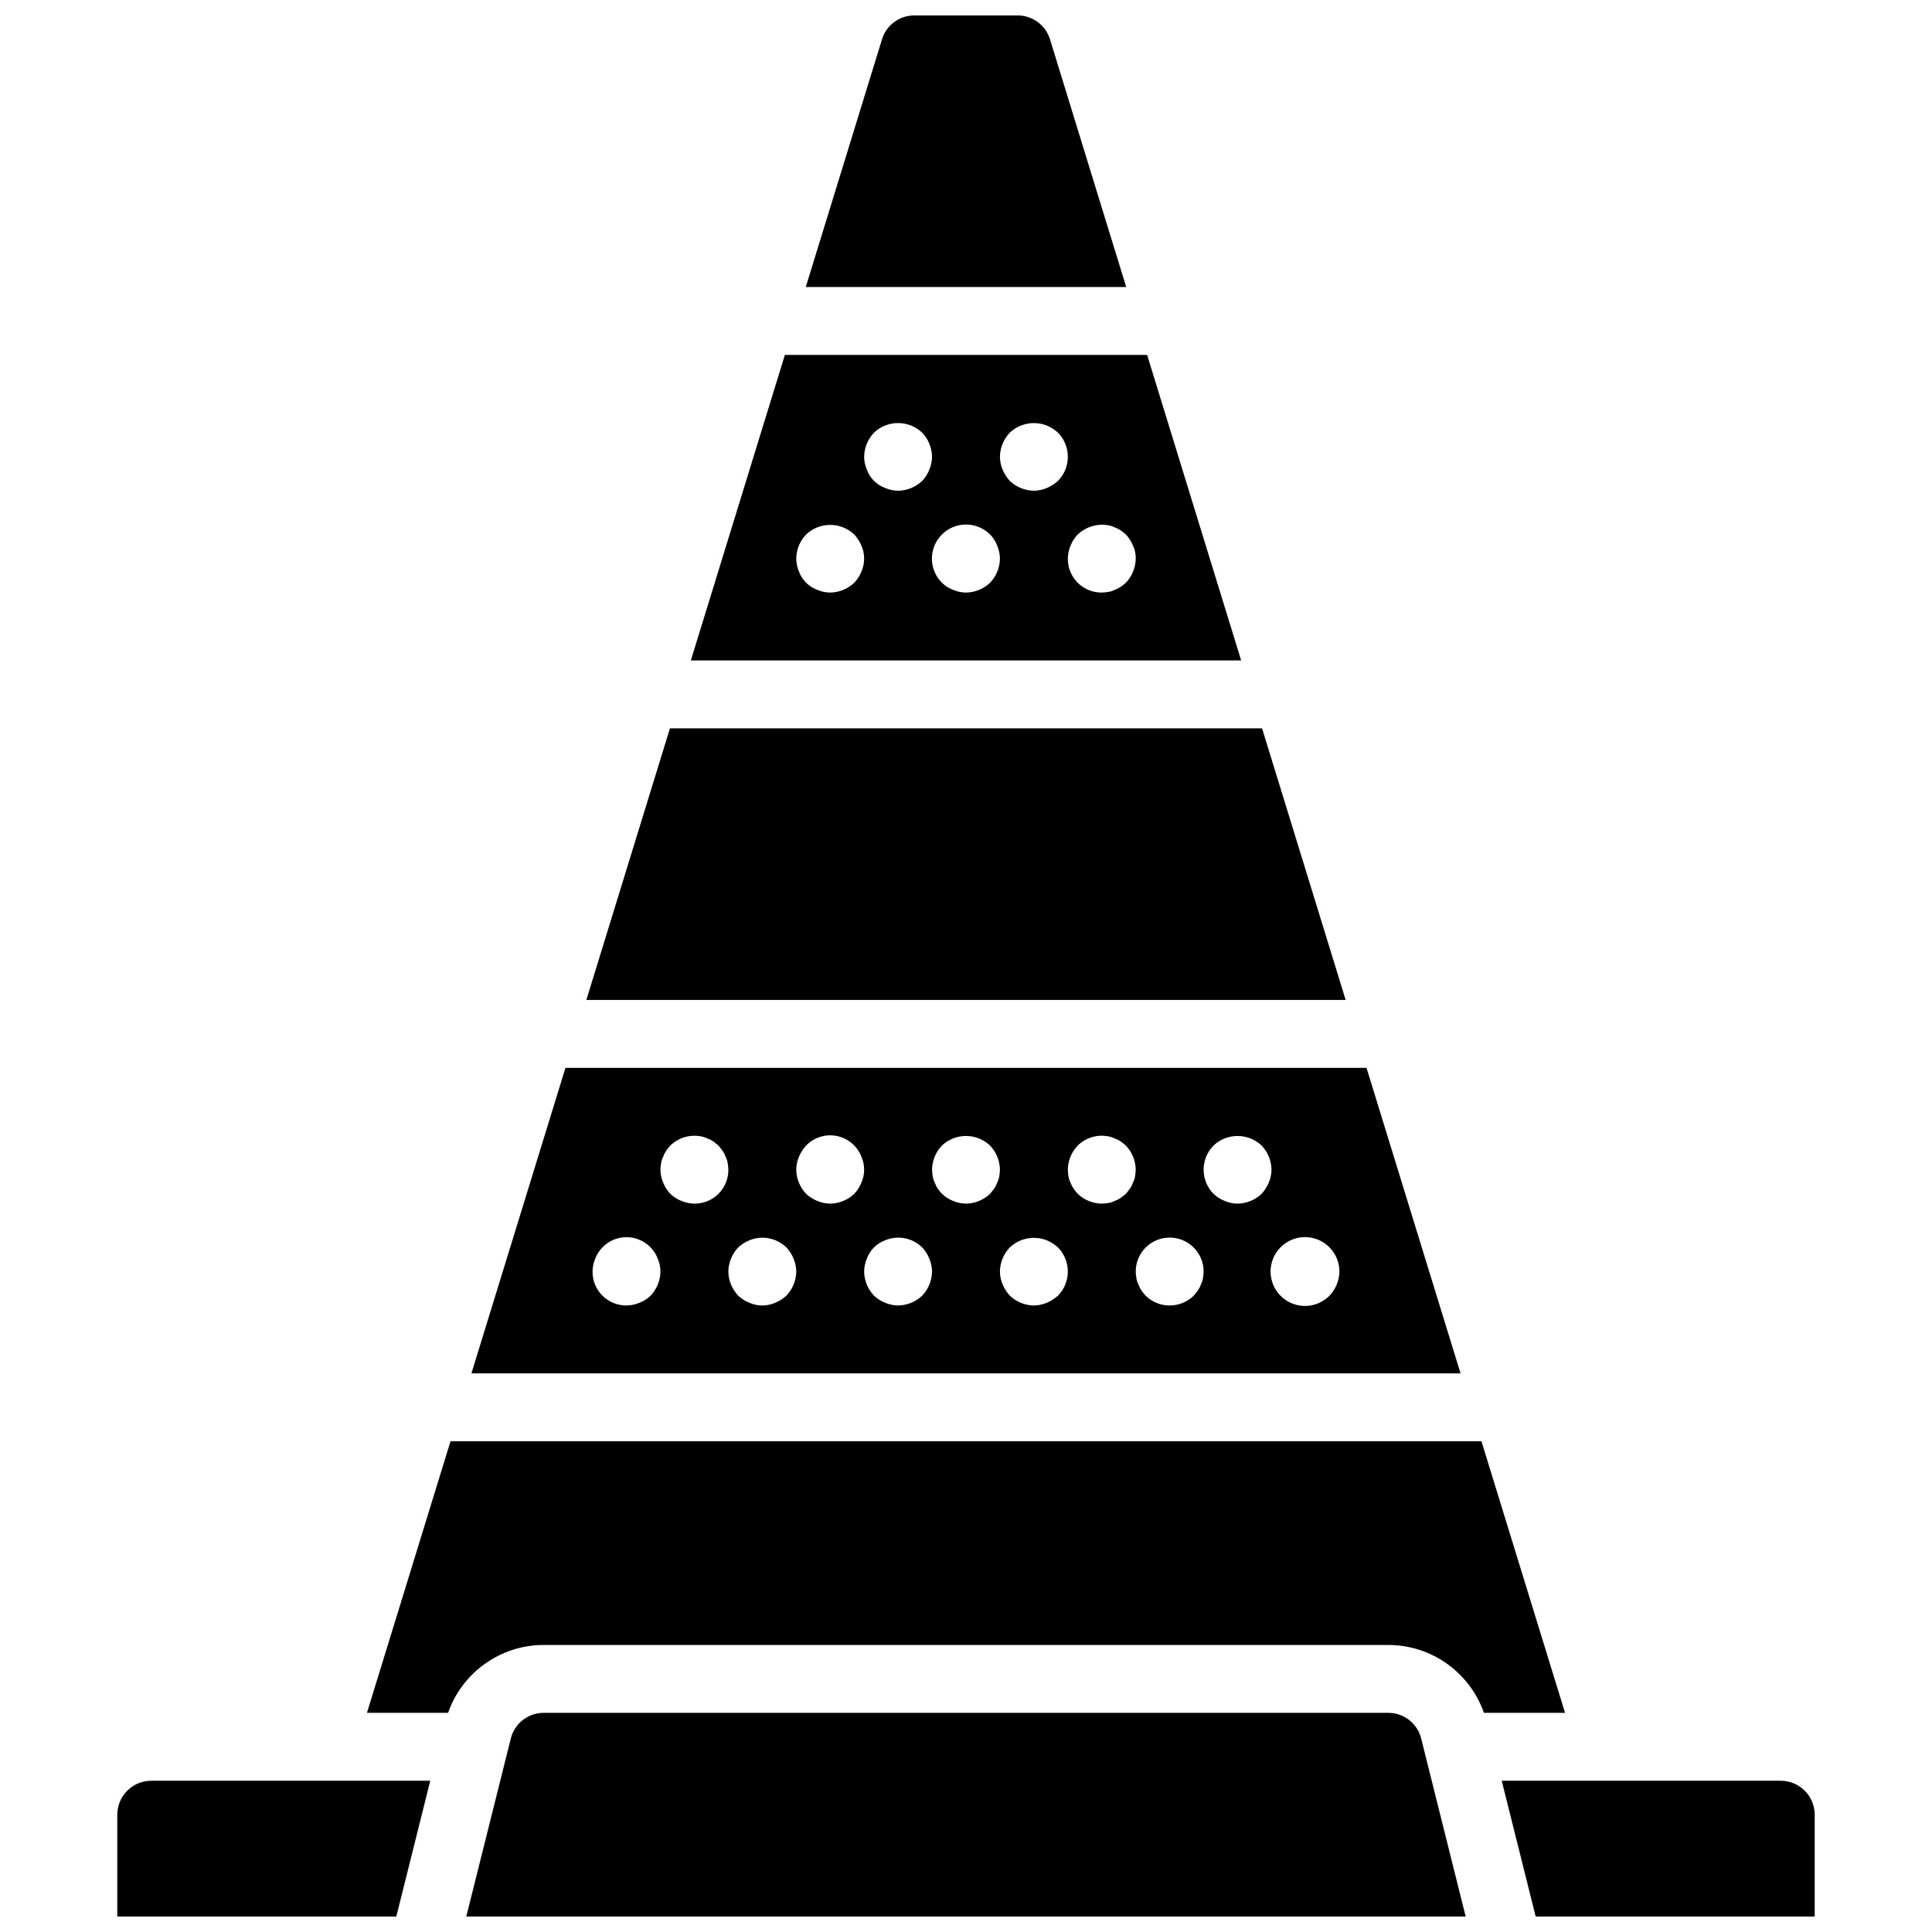
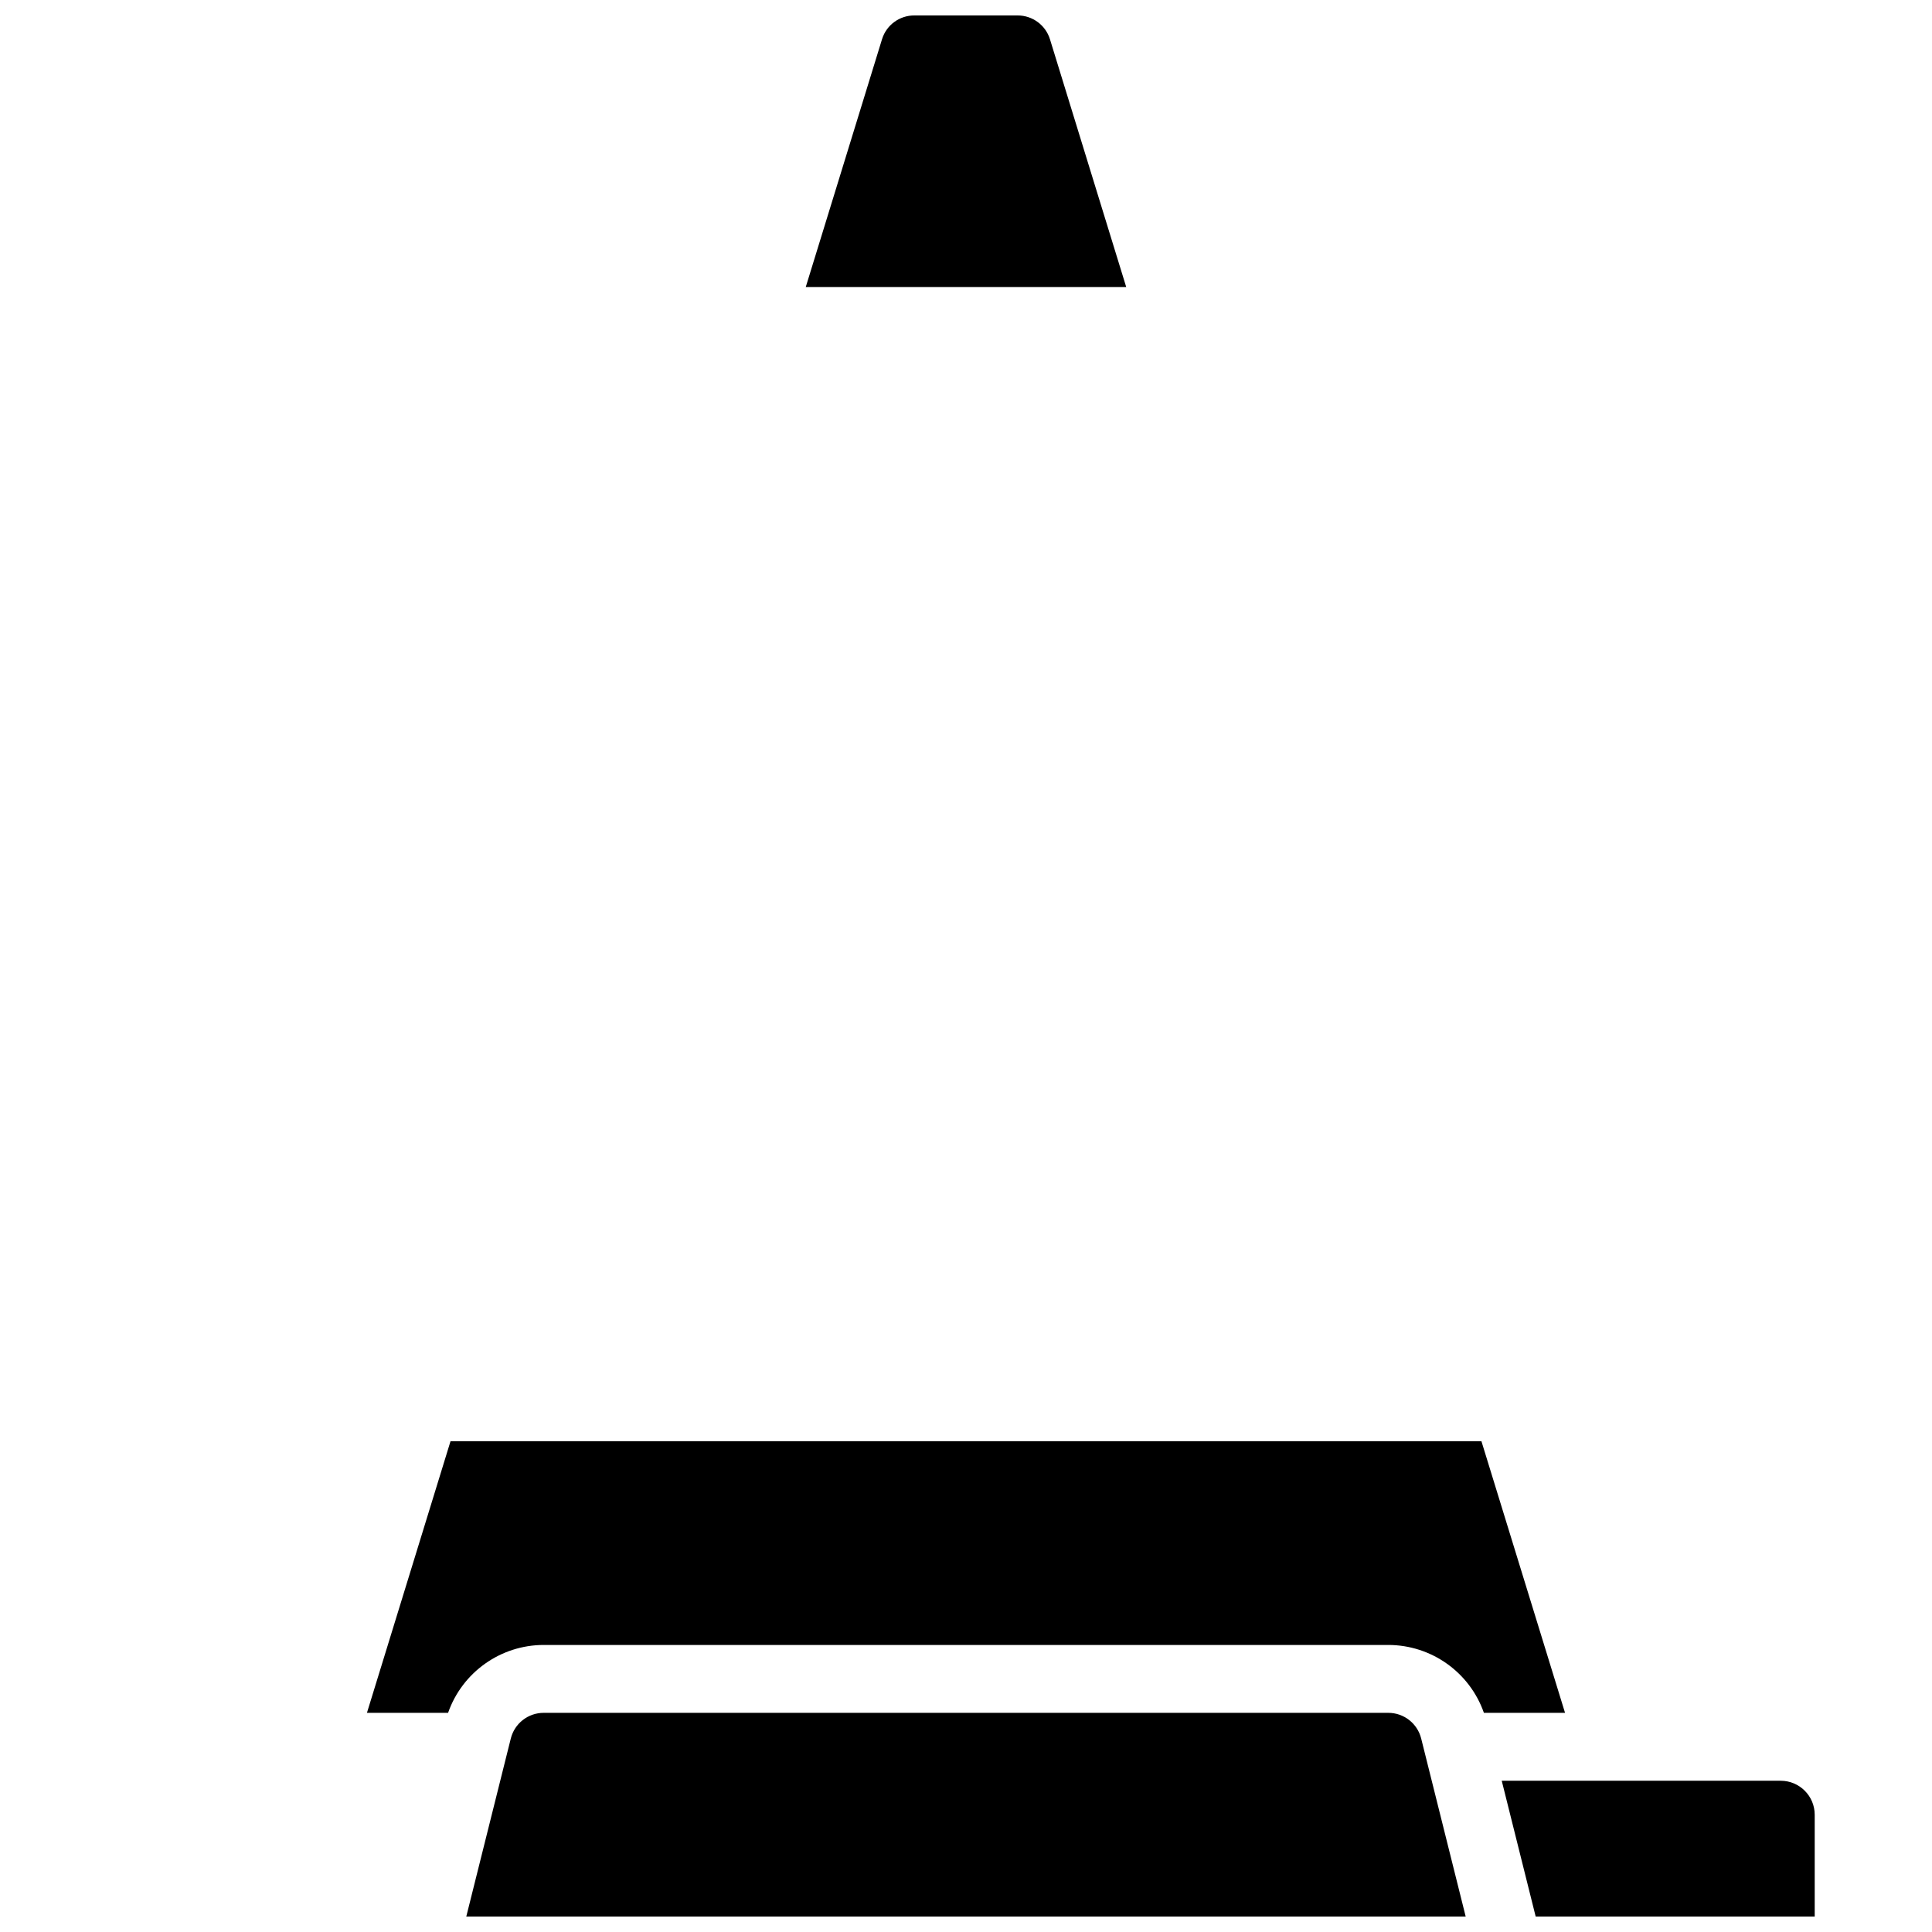
<svg xmlns="http://www.w3.org/2000/svg" width="800px" height="800px" version="1.1" viewBox="144 144 512 512">
  <defs>
    <clipPath id="d">
      <path d="m357 148.09h86v72.906h-86z" />
    </clipPath>
    <clipPath id="c">
-       <path d="m175 615h84v36.902h-84z" />
-     </clipPath>
+       </clipPath>
    <clipPath id="b">
      <path d="m267 597h266v54.902h-266z" />
    </clipPath>
    <clipPath id="a">
      <path d="m541 615h84v36.902h-84z" />
    </clipPath>
  </defs>
  <g clip-path="url(#d)">
    <path d="m422.26 154.43c-1.156-3.773-4.641-6.348-8.59-6.336h-27.348c-3.918-0.02-7.391 2.516-8.562 6.254l-20.227 65.719h84.926z" />
  </g>
-   <path d="m478.46 337.02h-156.92l-22.148 71.973h201.22z" />
-   <path d="m506.14 426.99h-212.29l-24.918 80.969h262.13zm-189.72 60.367c-0.848 0.832-1.859 1.473-2.973 1.891-1.078 0.461-2.242 0.703-3.418 0.719-2.391 0.023-4.695-0.918-6.387-2.609-1.691-1.691-2.633-3.996-2.609-6.387 0.012-1.176 0.258-2.34 0.719-3.422 1.316-3.426 4.609-5.684 8.277-5.684s6.957 2.258 8.277 5.684c0.461 1.082 0.707 2.246 0.719 3.422-0.035 2.379-0.965 4.66-2.606 6.387zm11.605-24.379c-1.18-0.016-2.34-0.262-3.422-0.723-1.113-0.414-2.121-1.059-2.969-1.891-0.812-0.859-1.453-1.867-1.891-2.969-0.461-1.082-0.703-2.242-0.719-3.418 0.016-0.602 0.074-1.203 0.184-1.801 0.094-0.562 0.273-1.109 0.535-1.621 0.199-0.57 0.473-1.113 0.812-1.617 0.328-0.469 0.691-0.922 1.078-1.348 2.16-2.113 5.223-3.019 8.184-2.43 0.566 0.098 1.113 0.277 1.621 0.539 0.574 0.195 1.121 0.469 1.621 0.812 0.449 0.359 0.898 0.719 1.352 1.078 0.359 0.449 0.719 0.898 1.074 1.348 0.34 0.504 0.613 1.047 0.812 1.617 0.258 0.512 0.441 1.059 0.543 1.621 0.102 0.598 0.164 1.199 0.18 1.801 0.023 2.394-0.918 4.695-2.609 6.391-1.695 1.691-3.996 2.629-6.387 2.609zm24.379 24.379c-0.863 0.812-1.871 1.453-2.969 1.891-2.18 0.961-4.66 0.961-6.84 0-1.102-0.438-2.106-1.078-2.965-1.891-1.645-1.723-2.578-4.004-2.609-6.387 0.012-1.176 0.254-2.34 0.715-3.422 0.434-1.102 1.078-2.109 1.895-2.965 0.871-0.797 1.875-1.438 2.965-1.895 3.356-1.367 7.203-0.625 9.809 1.895 0.812 0.859 1.453 1.863 1.891 2.965 0.461 1.082 0.703 2.242 0.719 3.422-0.035 2.379-0.969 4.66-2.609 6.387zm17.992-26.988c-1.723 1.641-4.004 2.57-6.387 2.609-1.176-0.016-2.34-0.262-3.422-0.723-1.098-0.434-2.106-1.078-2.965-1.891-1.645-1.723-2.574-4.004-2.609-6.387 0.012-1.176 0.254-2.336 0.715-3.422 0.457-1.086 1.098-2.09 1.895-2.965 2.102-2.184 5.176-3.141 8.145-2.539 2.973 0.602 5.43 2.676 6.519 5.504 0.961 2.18 0.961 4.66 0 6.84-0.438 1.102-1.078 2.109-1.891 2.973zm17.996 26.988c-1.727 1.641-4.008 2.574-6.391 2.609-1.176-0.016-2.34-0.258-3.422-0.723-1.098-0.434-2.106-1.074-2.965-1.887-1.641-1.727-2.574-4.008-2.609-6.387 0.012-1.176 0.258-2.34 0.719-3.422 0.824-2.258 2.602-4.031 4.856-4.859 3.356-1.402 7.219-0.656 9.812 1.895 0.812 0.859 1.453 1.863 1.887 2.965 0.461 1.082 0.707 2.242 0.719 3.422-0.035 2.379-0.965 4.66-2.606 6.387zm19.879-29.961c-0.195 0.574-0.469 1.121-0.812 1.621-0.355 0.449-0.715 0.898-1.074 1.352-1.727 1.641-4.008 2.57-6.387 2.609-1.18-0.016-2.34-0.262-3.422-0.723-1.102-0.434-2.106-1.078-2.969-1.891-0.387-0.426-0.746-0.875-1.078-1.348-0.344-0.5-0.617-1.047-0.812-1.621-0.258-0.508-0.441-1.055-0.535-1.621-0.102-0.594-0.164-1.191-0.184-1.797 0.035-2.379 0.969-4.66 2.609-6.387 3.582-3.394 9.195-3.394 12.777 0 1.641 1.727 2.574 4.008 2.609 6.387-0.023 0.605-0.082 1.203-0.18 1.797-0.102 0.566-0.285 1.109-0.543 1.621zm16.105 29.961c-0.875 0.793-1.879 1.43-2.969 1.891-1.082 0.461-2.242 0.703-3.418 0.719-2.383-0.035-4.664-0.969-6.387-2.609-0.797-0.875-1.438-1.879-1.895-2.969-0.461-1.082-0.703-2.242-0.715-3.418 0.031-2.383 0.965-4.664 2.609-6.387 2.625-2.477 6.445-3.215 9.805-1.895 1.09 0.457 2.094 1.098 2.969 1.895 3.481 3.547 3.481 9.227 0 12.773zm19.883-29.961c-0.199 0.574-0.473 1.121-0.812 1.621-0.355 0.449-0.715 0.898-1.078 1.352-0.449 0.359-0.898 0.719-1.348 1.074-0.5 0.344-1.047 0.617-1.621 0.812-0.512 0.258-1.055 0.441-1.621 0.543-0.594 0.098-1.195 0.156-1.797 0.18-2.383-0.035-4.66-0.969-6.387-2.609-0.387-0.43-0.75-0.879-1.082-1.352-0.34-0.5-0.613-1.047-0.812-1.621-0.258-0.508-0.438-1.055-0.535-1.621-0.102-0.594-0.16-1.191-0.18-1.797 0.035-2.379 0.965-4.66 2.609-6.387 2.152-2.121 5.223-3.035 8.184-2.43 0.562 0.098 1.109 0.277 1.621 0.539 0.574 0.195 1.117 0.469 1.621 0.812 0.473 0.332 0.922 0.691 1.348 1.078 1.645 1.727 2.574 4.008 2.609 6.387-0.02 0.605-0.078 1.203-0.18 1.797-0.098 0.566-0.281 1.109-0.539 1.621zm18.531 25.371c-0.098 0.562-0.281 1.109-0.539 1.621-0.195 0.574-0.469 1.117-0.812 1.621-0.355 0.445-0.715 0.895-1.074 1.348-3.551 3.481-9.23 3.481-12.777 0-0.387-0.426-0.746-0.879-1.078-1.348-0.344-0.504-0.617-1.047-0.812-1.621-0.262-0.512-0.441-1.059-0.539-1.621-0.102-0.594-0.16-1.195-0.18-1.797 0-4.969 4.027-8.996 8.996-8.996s9 4.027 9 8.996c-0.023 0.602-0.082 1.203-0.184 1.797zm15.566-22.398c-1.727 1.641-4.008 2.57-6.387 2.609-1.18-0.016-2.34-0.262-3.422-0.723-1.102-0.434-2.106-1.078-2.965-1.891-3.481-3.547-3.481-9.227 0-12.773 3.578-3.394 9.191-3.394 12.773 0 1.641 1.727 2.574 4.008 2.609 6.387-0.016 1.176-0.262 2.34-0.723 3.418-0.457 1.09-1.094 2.094-1.887 2.973zm17.992 26.988c-3.051 3.113-7.883 3.629-11.523 1.234-3.644-2.394-5.082-7.035-3.434-11.07 1.648-4.035 5.922-6.344 10.203-5.504 4.277 0.84 7.363 4.594 7.363 8.953-0.035 2.379-0.969 4.66-2.609 6.387z" />
-   <path d="m448 238.06h-96l-24.922 80.969h145.84zm-75.711 57.398c-0.438 1.102-1.078 2.109-1.891 2.969-1.727 1.641-4.004 2.574-6.387 2.609-1.176-0.012-2.34-0.258-3.422-0.719-2.258-0.824-4.035-2.602-4.859-4.859-0.457-1.082-0.703-2.242-0.715-3.418 0.031-2.383 0.965-4.664 2.609-6.387 3.582-3.398 9.191-3.398 12.773 0 0.793 0.875 1.434 1.875 1.891 2.965 0.961 2.18 0.961 4.66 0 6.84zm16.105-24.02c-1.727 1.641-4.008 2.574-6.391 2.609-1.176-0.016-2.34-0.258-3.422-0.723-2.258-0.82-4.035-2.598-4.856-4.856-0.461-1.082-0.703-2.242-0.719-3.418 0.035-2.383 0.965-4.664 2.609-6.391 3.582-3.394 9.195-3.394 12.773 0 1.645 1.727 2.574 4.008 2.609 6.391-0.012 1.176-0.258 2.336-0.719 3.418-0.414 1.109-1.059 2.121-1.887 2.969zm17.992 26.988c-1.727 1.645-4.008 2.574-6.387 2.609-1.18-0.012-2.34-0.258-3.422-0.719-1.113-0.414-2.121-1.059-2.969-1.891-3.527-3.527-3.527-9.246 0.004-12.773 3.527-3.527 9.246-3.527 12.773 0 0.832 0.844 1.473 1.855 1.887 2.965 0.465 1.082 0.707 2.246 0.723 3.422-0.035 2.383-0.969 4.664-2.609 6.387zm15.023-25.098c-1.082 0.461-2.242 0.703-3.418 0.719-2.383-0.035-4.664-0.969-6.387-2.609-0.797-0.875-1.438-1.879-1.895-2.969-0.461-1.082-0.703-2.242-0.715-3.418 0.031-2.383 0.965-4.664 2.609-6.391 2.625-2.473 6.445-3.211 9.805-1.891 1.09 0.457 2.094 1.098 2.969 1.891 3.481 3.551 3.481 9.23 0 12.777-0.875 0.793-1.879 1.43-2.969 1.887zm20.961 25.098c-0.426 0.387-0.875 0.746-1.348 1.078-0.5 0.34-1.047 0.613-1.621 0.812-0.512 0.258-1.059 0.441-1.621 0.539-0.594 0.102-1.195 0.16-1.797 0.18-2.391 0.023-4.695-0.918-6.387-2.609-1.691-1.691-2.633-3.992-2.609-6.387 0.012-1.176 0.254-2.34 0.715-3.422 0.438-1.102 1.078-2.106 1.895-2.965 2.18-2.074 5.223-2.977 8.184-2.43 0.562 0.098 1.109 0.277 1.621 0.535 0.574 0.199 1.117 0.473 1.621 0.812 0.473 0.332 0.922 0.695 1.348 1.082 0.812 0.859 1.453 1.863 1.891 2.965 0.504 1.07 0.75 2.242 0.719 3.422-0.035 2.383-0.965 4.664-2.609 6.387z" />
  <g clip-path="url(#c)">
-     <path d="m184.08 615.92c-4.969 0.004-8.992 4.031-9 8.996v26.988h73.945l8.996-35.984z" />
-   </g>
+     </g>
  <path d="m536.6 525.95h-273.21l-22.148 71.973h21.5c3.773-10.77 13.938-17.984 25.348-17.992h223.81c11.414 0.008 21.578 7.223 25.352 17.992h21.5z" />
  <g clip-path="url(#b)">
    <path d="m511.9 597.92h-223.81c-4.133-0.004-7.734 2.809-8.727 6.82l-11.793 47.16h264.85l-11.789-47.16c-0.996-4.012-4.598-6.824-8.73-6.82z" />
  </g>
  <g clip-path="url(#a)">
    <path d="m615.92 615.92h-73.945l8.996 35.984h73.945v-26.988c-0.008-4.965-4.031-8.992-8.996-8.996z" />
  </g>
</svg>